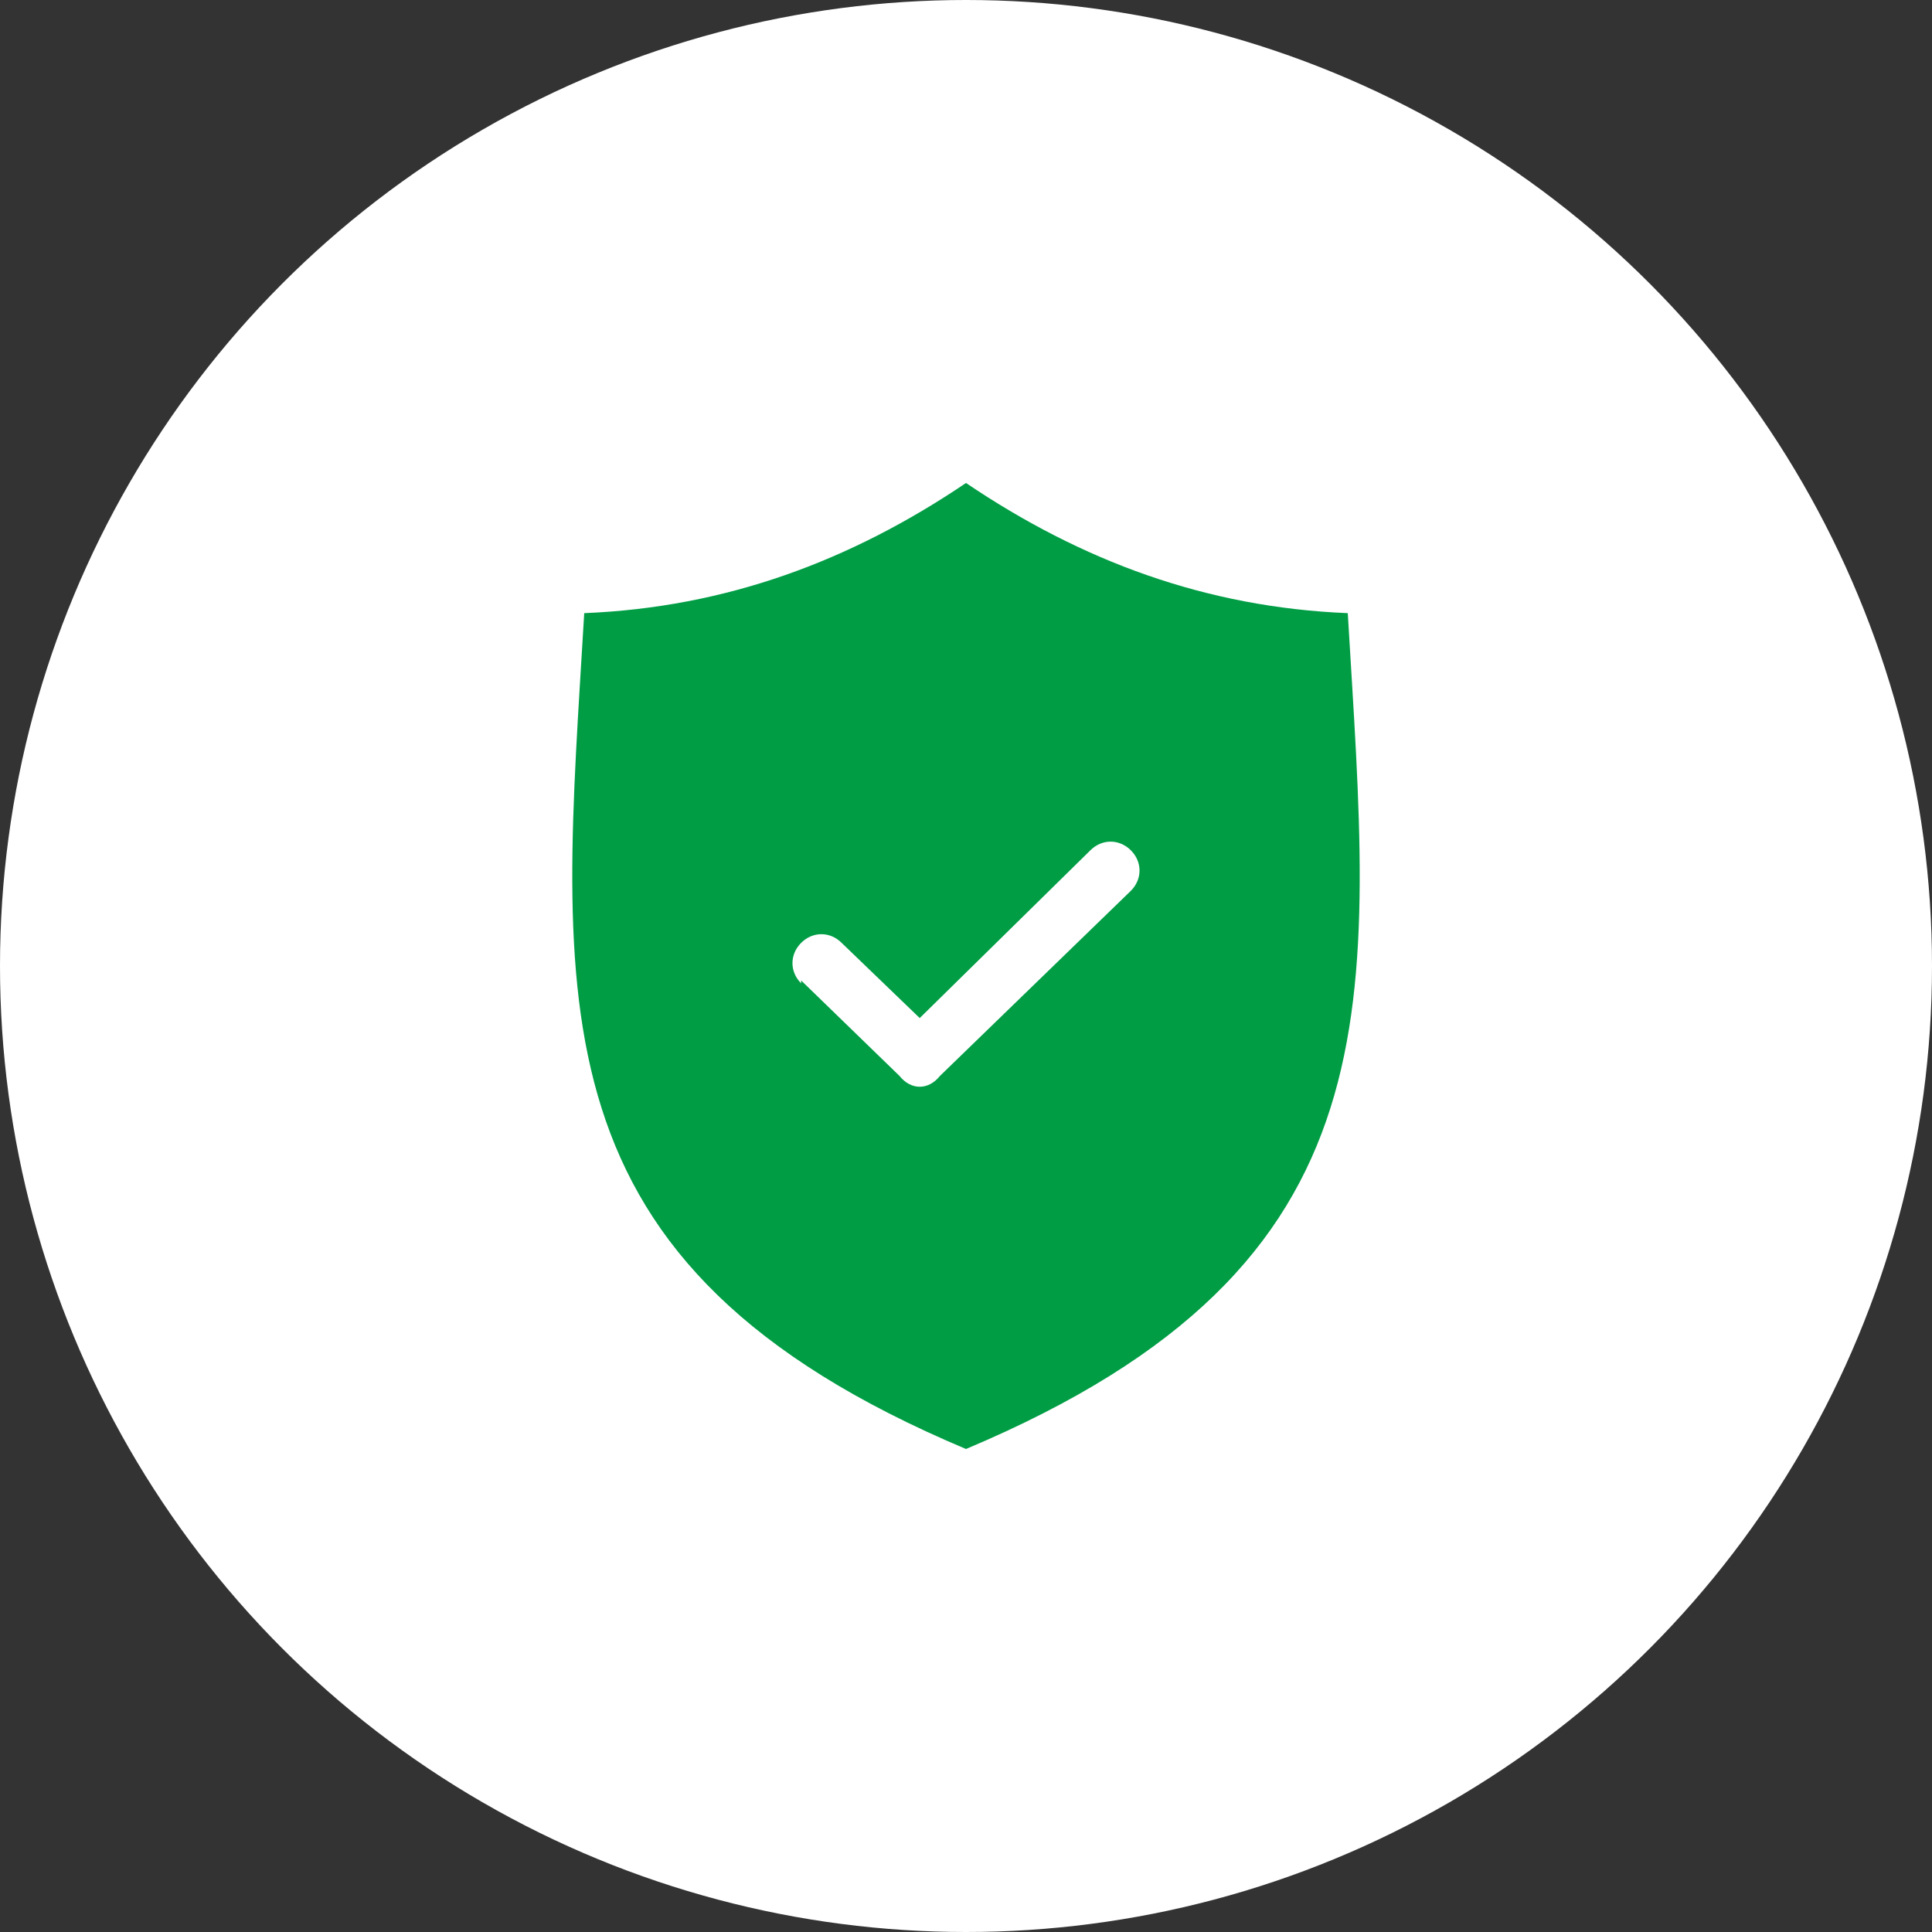
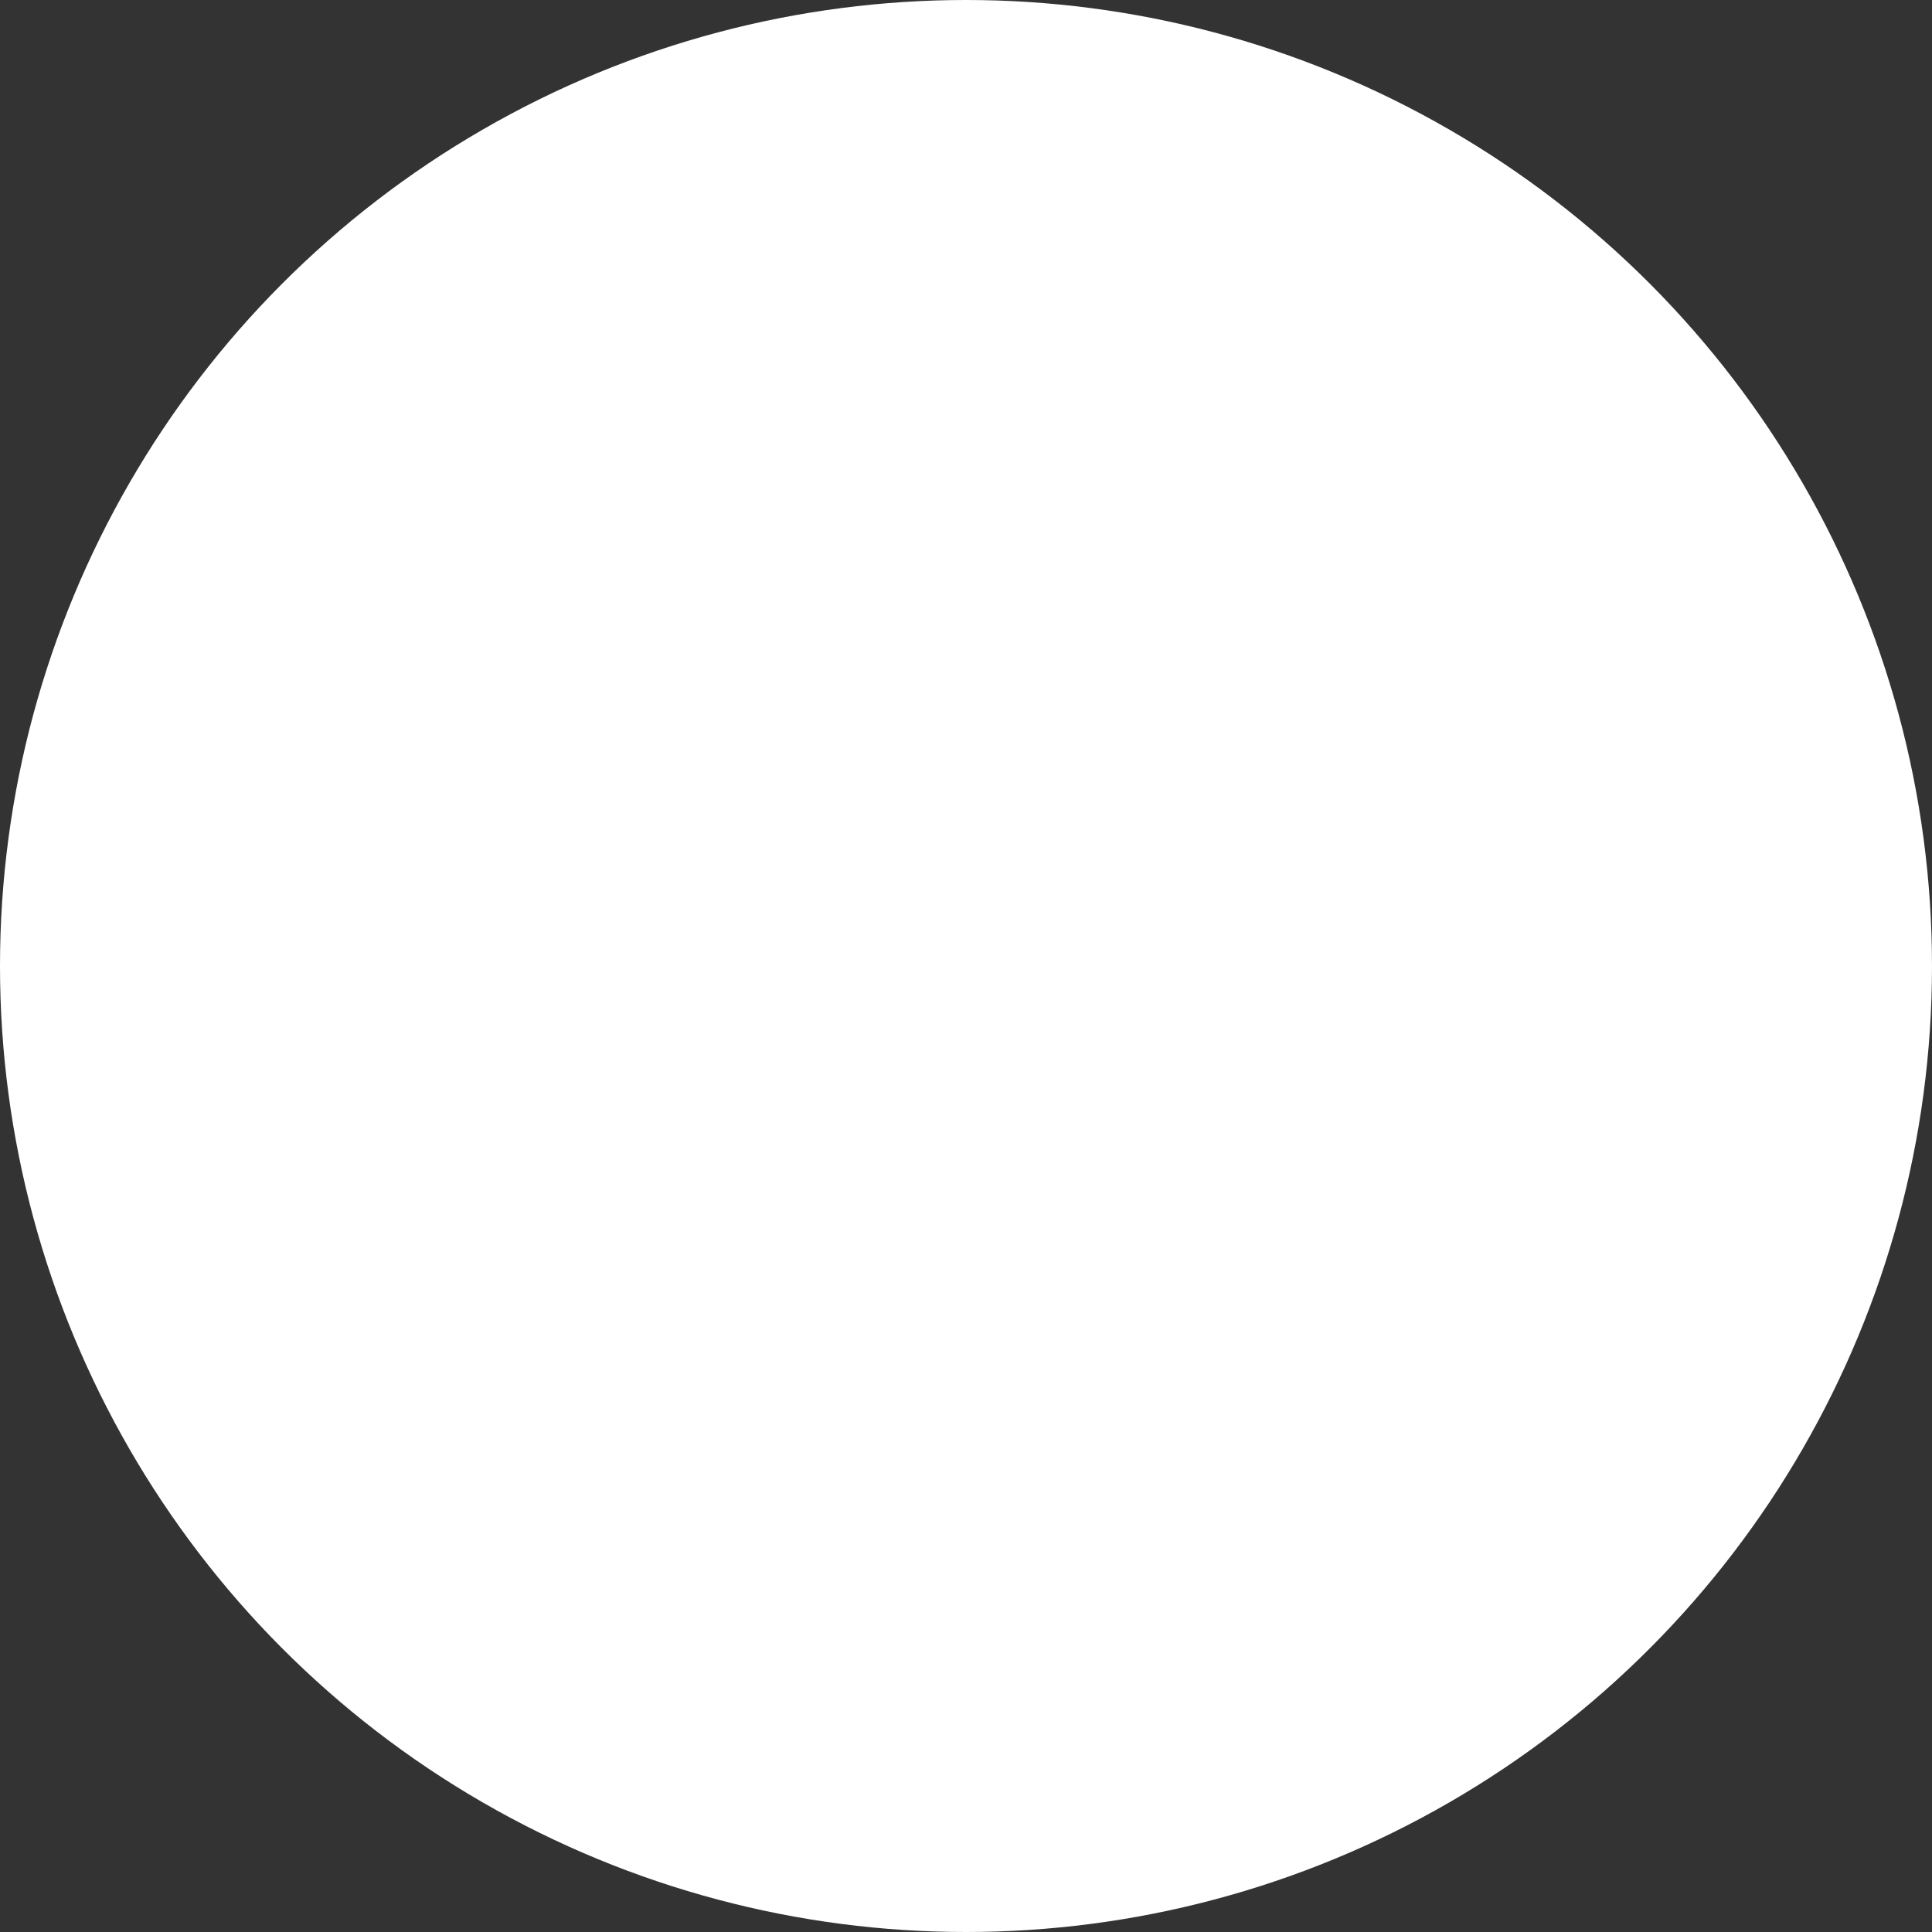
<svg xmlns="http://www.w3.org/2000/svg" id="Layer_1" version="1.1" viewBox="0 0 66.8 66.8">
  <rect x="0" y="0" width="66.8" height="66.8" fill="#333333" stroke="none" />
  <defs>
    <style>
      .st0 {
        fill: #fff;
      }

      .st1 {
        fill: #009d45;
      }
    </style>
  </defs>
  <g id="nuwfi1.tif">
    <g>
      <circle class="st0" cx="33.4" cy="33.4" r="33.4" />
-       <path class="st1" d="M27.7,34c-.4-.4-.4-1,0-1.4.4-.4,1-.4,1.4,0l2.7,2.6,5.9-5.8c.4-.4,1-.4,1.4,0,.4.4.4,1,0,1.4l-6.6,6.4c-.4.5-1,.5-1.4,0l-3.4-3.3ZM33.4,50.1c15.2-6.4,14-15.4,13.2-28.9-4.9-.2-9.2-1.8-13.2-4.5-4,2.7-8.3,4.3-13.2,4.5-.8,13.5-2,22.5,13.2,28.9Z" />
    </g>
  </g>
</svg>